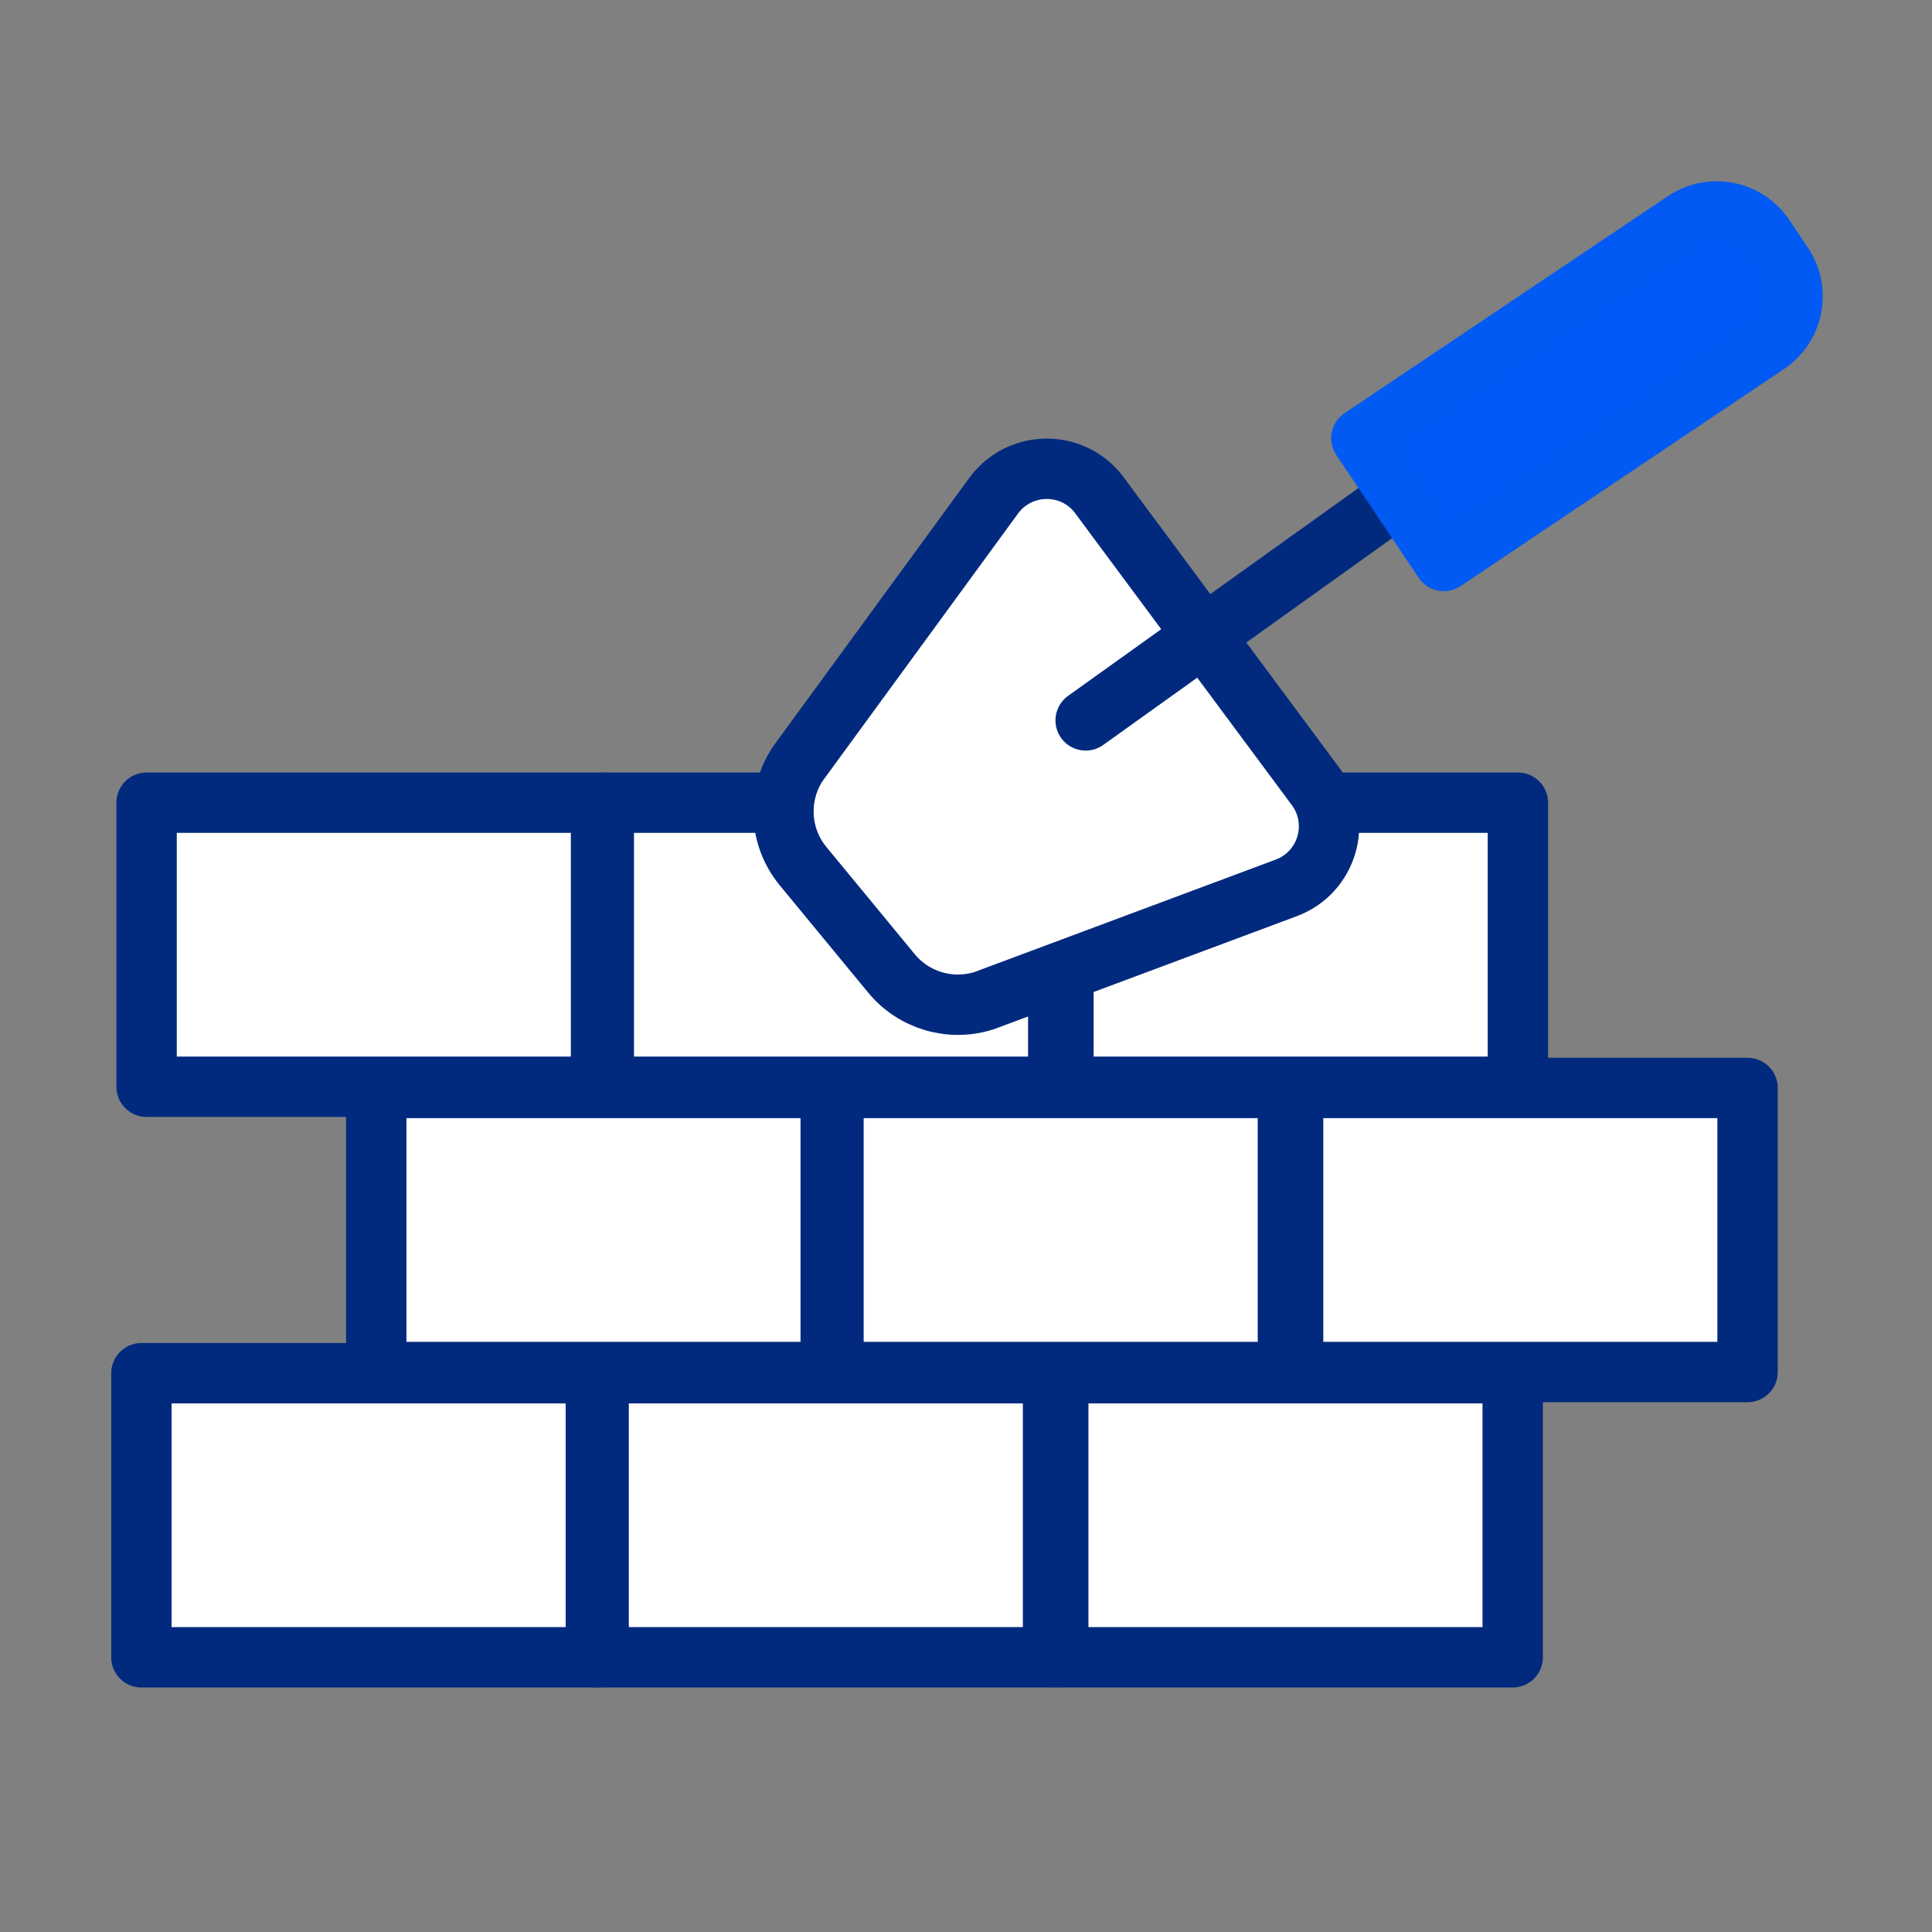
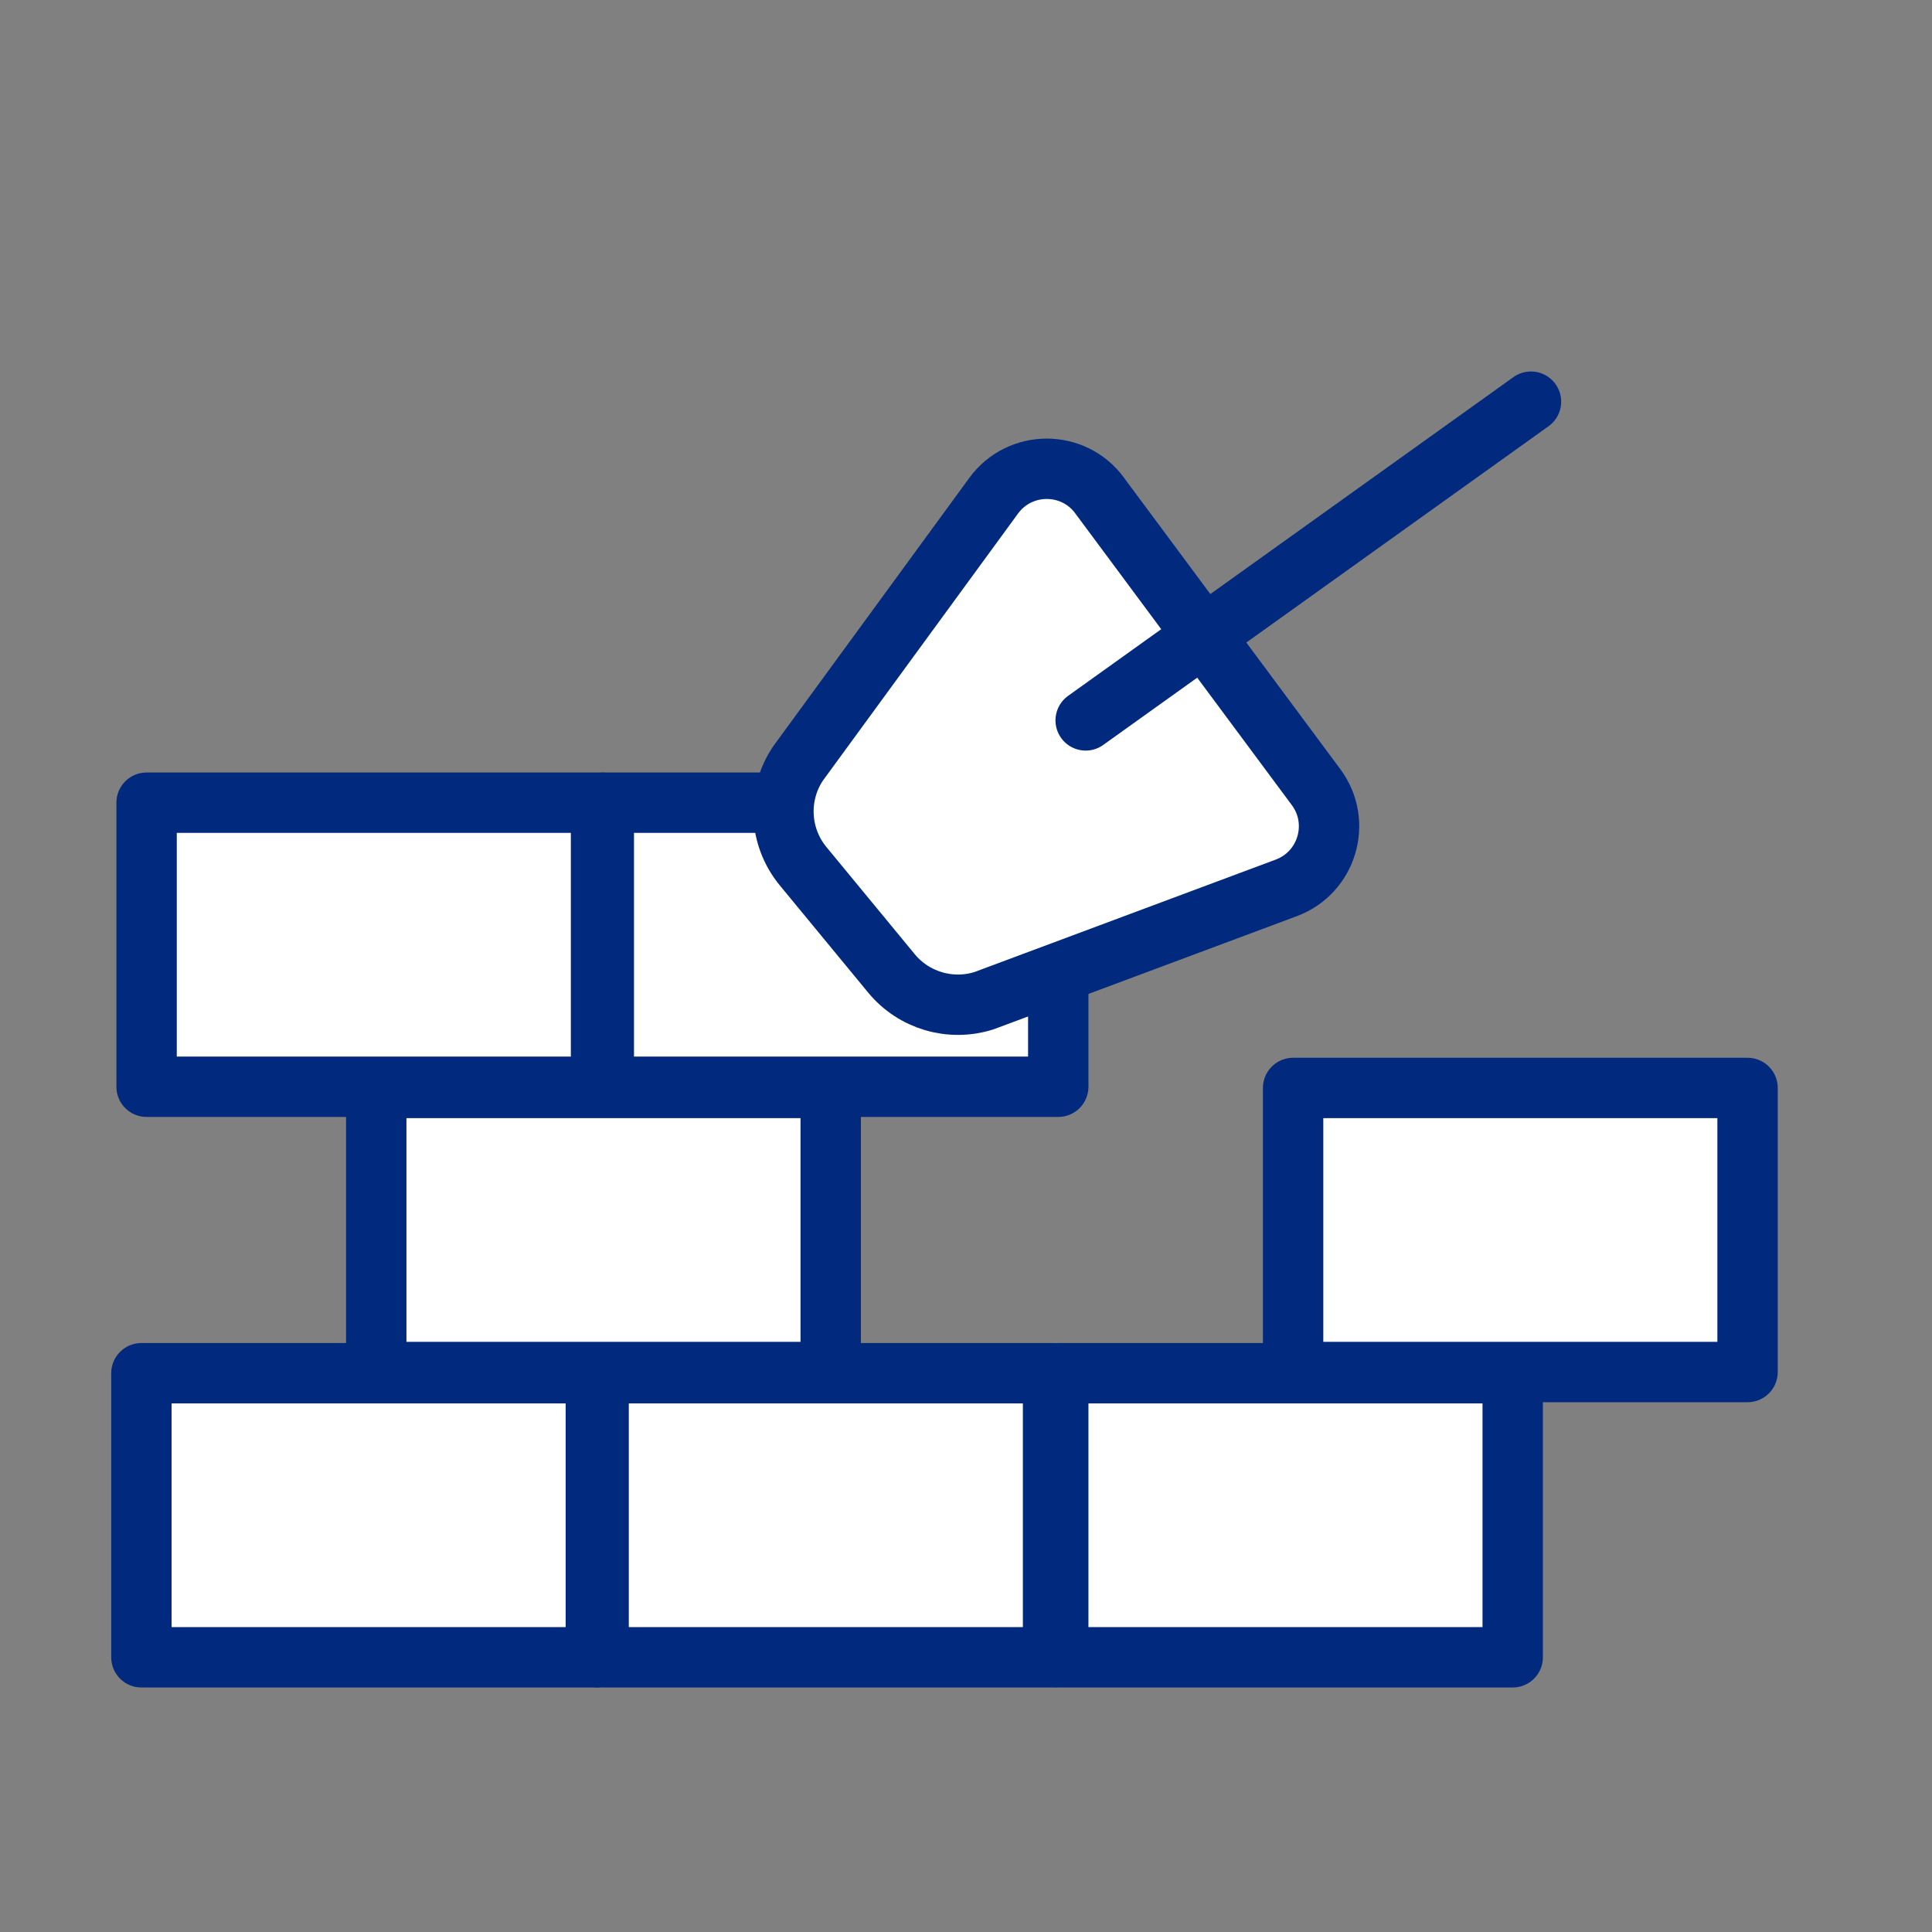
<svg xmlns="http://www.w3.org/2000/svg" id="Layer_1" data-name="Layer 1" viewBox="0 0 32 32">
  <rect x="0" y="0" width="32" height="32" fill="#808080" stroke="none" />
  <defs>
    <style>
      .cls-1 {
        fill: #fff;
        stroke: #012a7e;
        stroke-linecap: round;
      }

      .cls-1, .cls-2 {
        stroke-linejoin: round;
      }

      .cls-2 {
        fill: #005af7;
        stroke: #005af3;
      }
    </style>
  </defs>
  <g>
    <rect class="cls-1" x="2.428" y="13.295" width="7.527" height="4.705" />
    <rect class="cls-1" x="10.001" y="13.295" width="7.527" height="4.705" />
-     <rect class="cls-1" x="17.614" y="13.295" width="7.527" height="4.705" />
  </g>
  <g>
    <rect class="cls-1" x="6.232" y="18.02" width="7.527" height="4.705" />
-     <rect class="cls-1" x="13.805" y="18.02" width="7.527" height="4.705" />
    <rect class="cls-1" x="21.418" y="18.02" width="7.527" height="4.705" />
  </g>
  <g>
    <rect class="cls-1" x="2.342" y="22.745" width="7.527" height="4.705" />
    <rect class="cls-1" x="9.915" y="22.745" width="7.527" height="4.705" />
    <rect class="cls-1" x="17.528" y="22.745" width="7.527" height="4.705" />
  </g>
  <g>
    <path class="cls-1" d="M18.211,8.205l3.587,4.832c.432.582.186,1.415-.493,1.669l-5.005,1.868c-.556.177-1.164-.002-1.535-.452l-1.463-1.775c-.4-.485-.435-1.176-.086-1.699l3.242-4.437c.433-.592,1.316-.596,1.753-.007Z" />
    <line class="cls-1" x1="17.982" y1="11.932" x2="25.358" y2="6.653" />
-     <path class="cls-2" d="M22.604,4.989h6.452c.523,0,.948.425.948.948v.553c0,.523-.425.948-.948.948h-6.452v-2.449h0Z" transform="translate(1 15.713) rotate(-33.868)" />
  </g>
</svg>